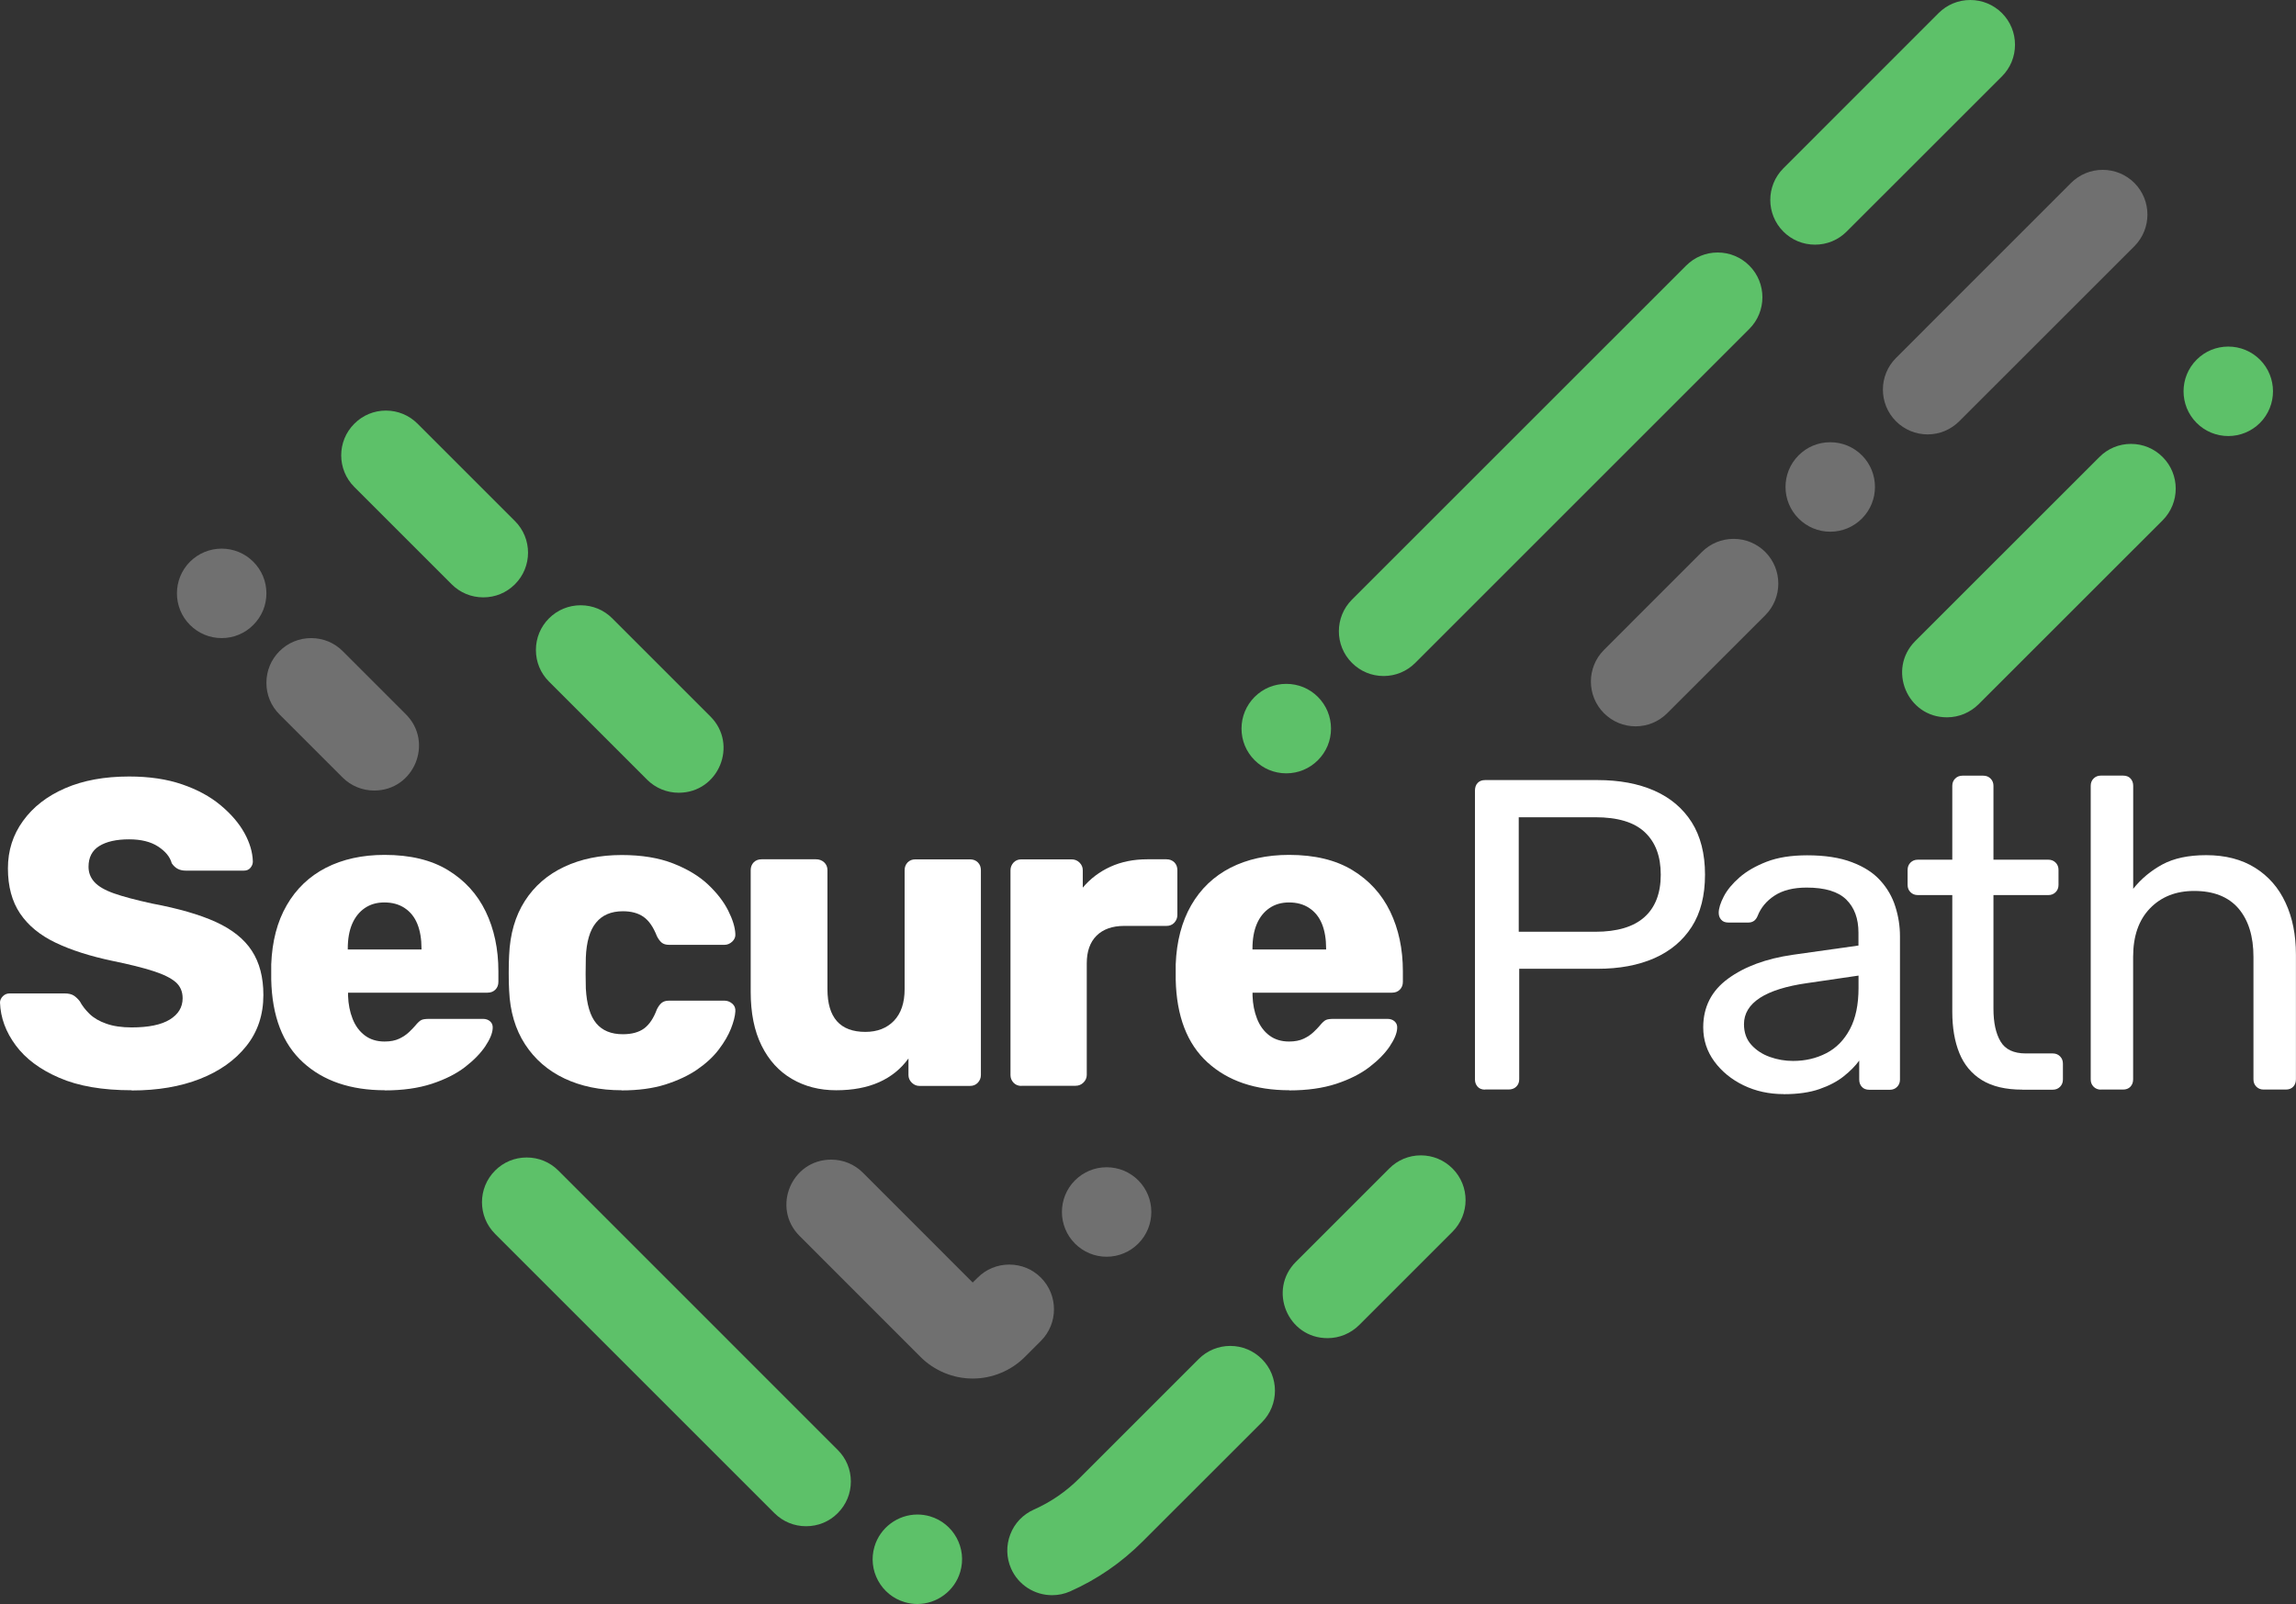
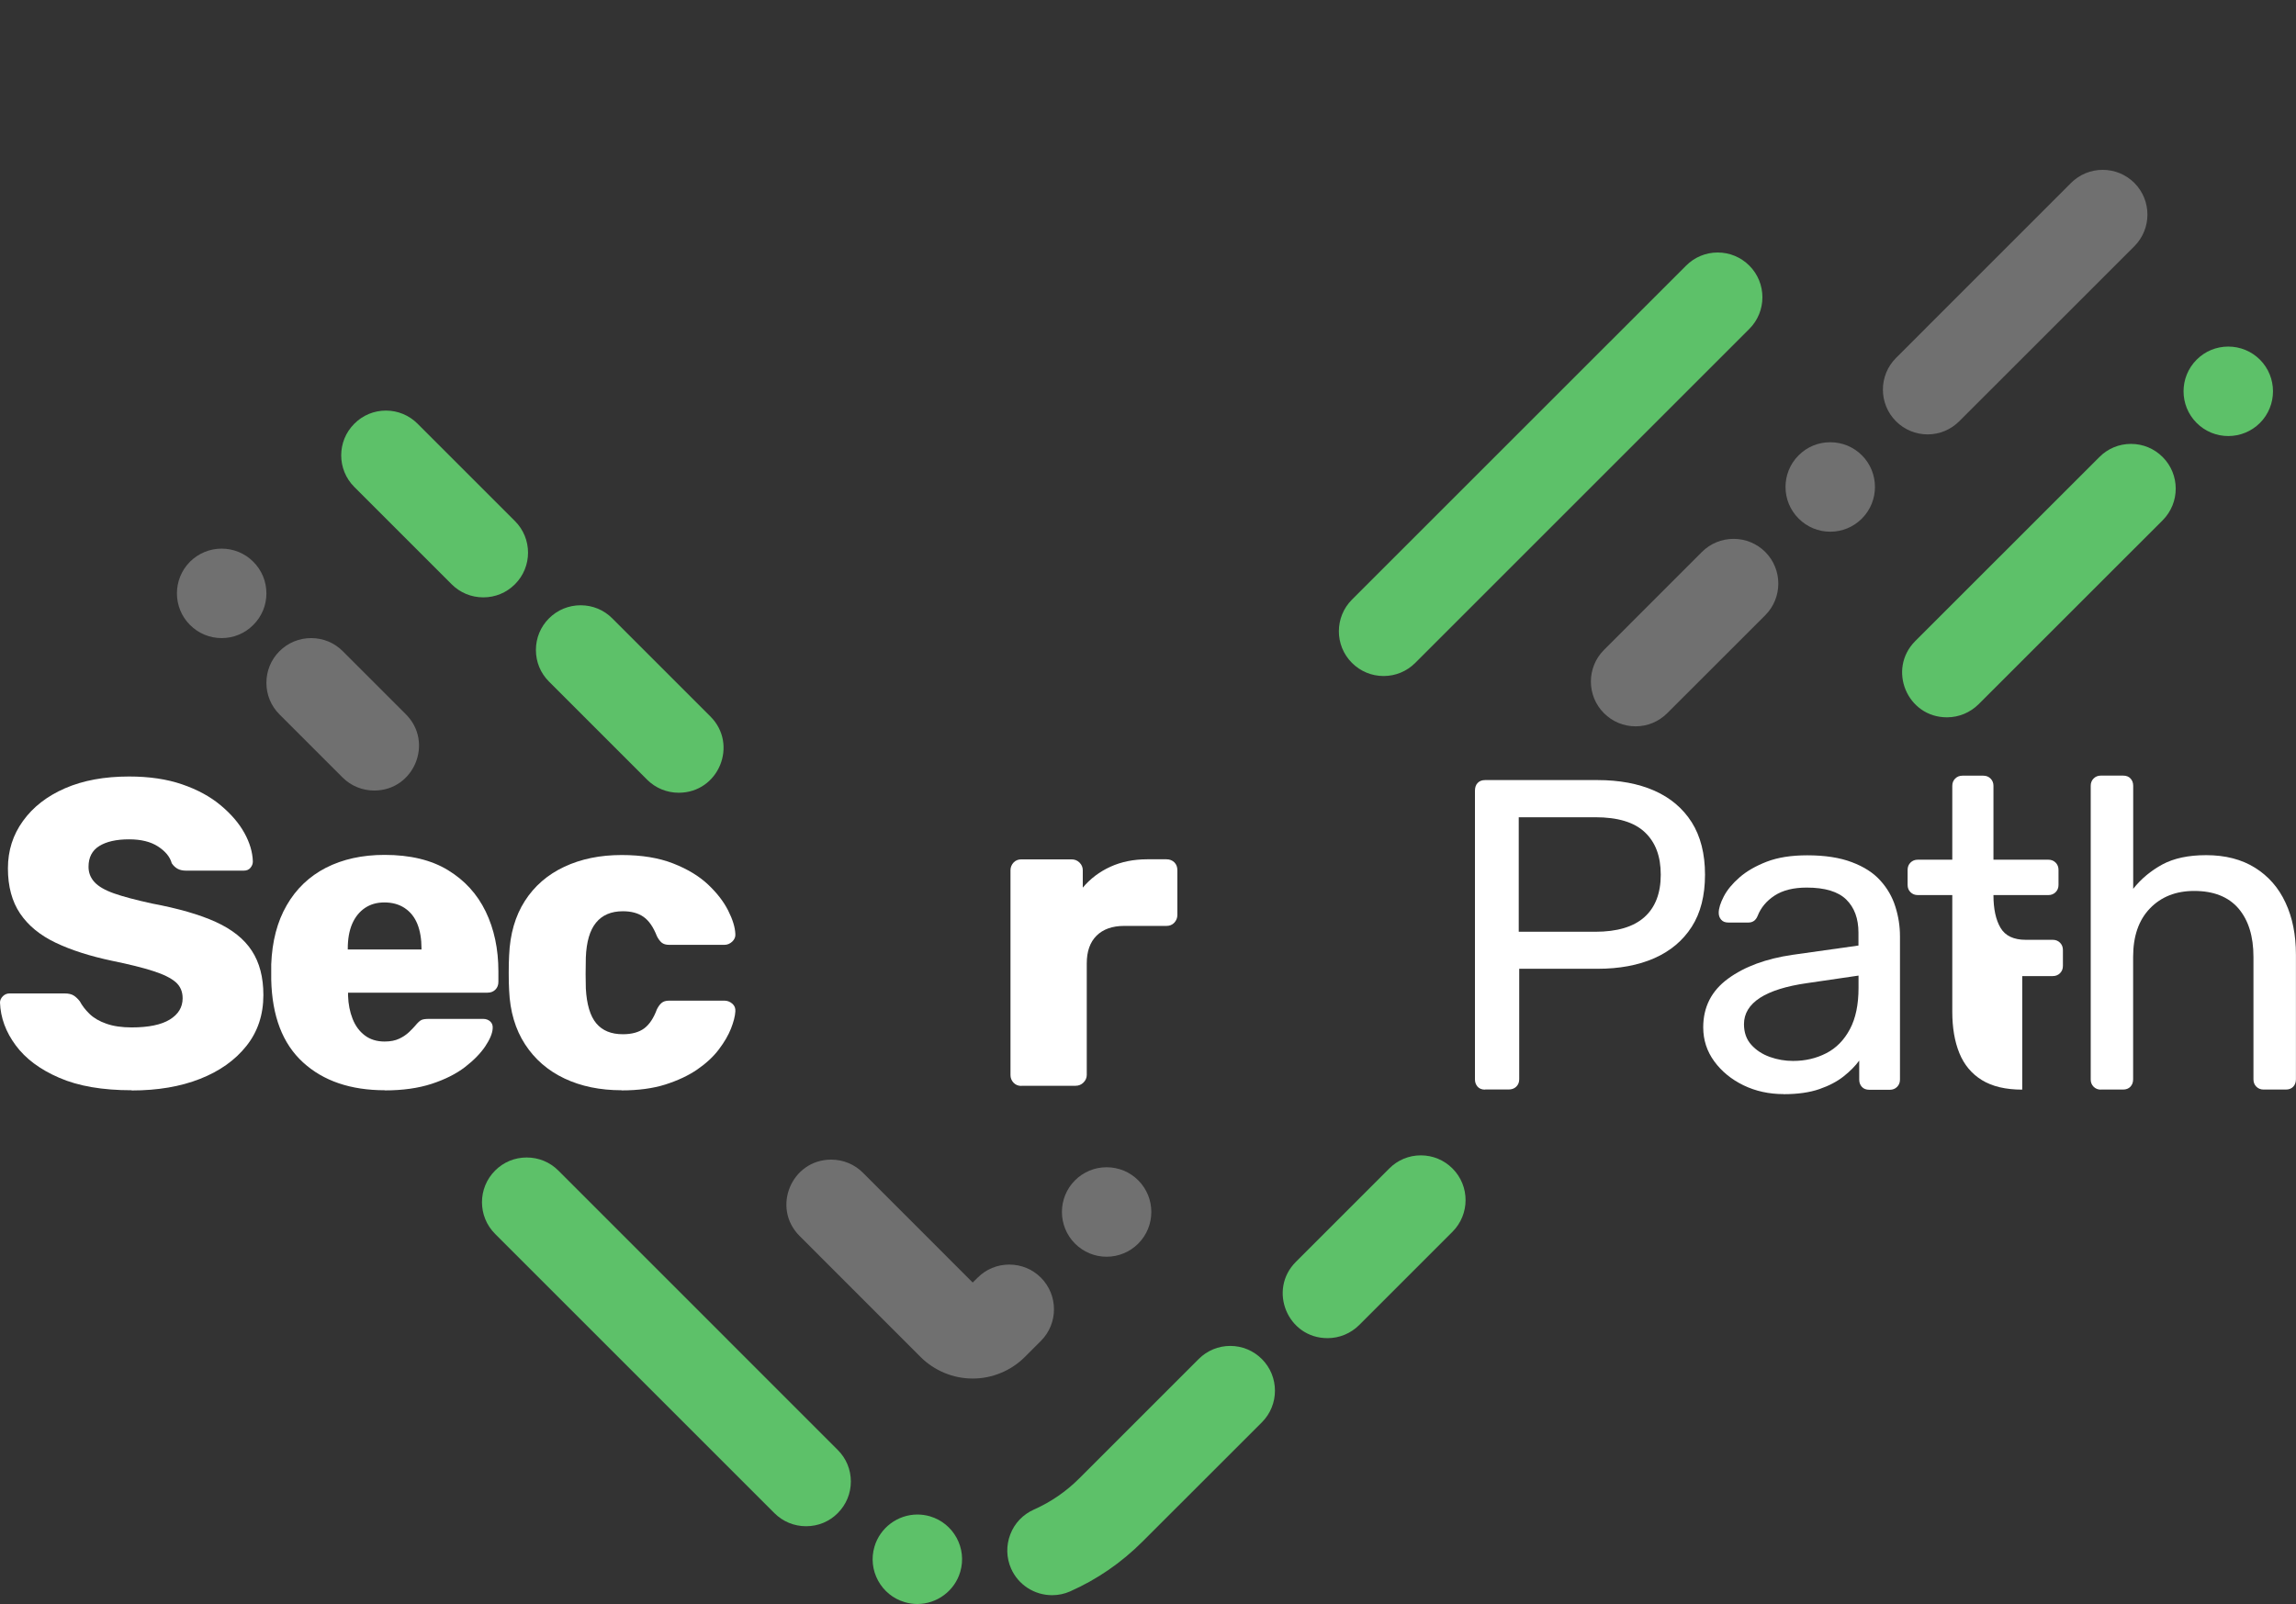
<svg xmlns="http://www.w3.org/2000/svg" id="Layer_2" data-name="Layer 2" viewBox="0 0 333.53 233.07">
  <rect x="0" y="0" width="333.53" height="233.07" fill="#333333" stroke="none" />
  <defs>
    <style>
      .cls-1, .cls-2 {
        fill: #fff;
      }

      .cls-2 {
        opacity: .3;
      }

      .cls-3 {
        fill: #5dc169;
      }
    </style>
  </defs>
  <g id="Layer_1-2" data-name="Layer 1">
    <path class="cls-2" d="M160.75,169.61c-1.73,0-3.36.67-4.59,1.9-2.53,2.53-2.53,6.66,0,9.19,1.23,1.23,2.86,1.91,4.59,1.91s3.37-.68,4.6-1.91c2.53-2.53,2.53-6.66,0-9.19-1.23-1.23-2.86-1.9-4.6-1.9Z" />
    <path class="cls-2" d="M146.61,183.75c-1.73,0-3.37.67-4.59,1.9l-.72.71-15.95-15.96c-1.22-1.22-2.87-1.9-4.6-1.9h0c-5.79,0-8.69,7-4.6,11.09,8.06,8.07,17.58,17.59,17.58,17.59,1.99,1.99,4.74,3.13,7.55,3.13h.05c2.8,0,5.55-1.14,7.54-3.13l2.34-2.34c2.53-2.53,2.53-6.65,0-9.19-1.23-1.23-2.86-1.9-4.6-1.9Z" />
    <path class="cls-3" d="M81.11,170.09c-1.23-1.23-2.86-1.9-4.6-1.9s-3.36.67-4.59,1.9c-2.54,2.54-2.54,6.66,0,9.2l40.58,40.58c1.23,1.23,2.86,1.9,4.6,1.9s3.37-.67,4.59-1.9c1.23-1.23,1.91-2.86,1.91-4.6s-.68-3.37-1.91-4.59l-40.58-40.59Z" />
    <path class="cls-3" d="M192.86,194.44c1.72,0,3.36-.69,4.58-1.9l13.56-13.56c2.53-2.54,2.53-6.66,0-9.19-1.23-1.23-2.86-1.91-4.6-1.91s-3.37.68-4.59,1.91l-13.56,13.56c-4.1,4.1-1.19,11.11,4.61,11.09h0Z" />
    <path class="cls-3" d="M135.1,220.33c-.6-.17-1.21-.26-1.83-.26-2.87,0-5.43,1.92-6.24,4.67-.49,1.66-.3,3.42.53,4.94.83,1.52,2.2,2.63,3.86,3.12h0c.6.18,1.22.27,1.84.27,2.86,0,5.43-1.92,6.23-4.67,1.02-3.43-.96-7.06-4.4-8.07Z" />
    <path class="cls-3" d="M178.72,195.57c-1.74,0-3.37.68-4.6,1.91l-17.34,17.34c-1.92,1.92-4.14,3.44-6.59,4.53-1.59.71-2.81,1.98-3.43,3.61-.62,1.62-.58,3.38.12,4.97,1.04,2.35,3.38,3.86,5.95,3.86.91,0,1.79-.18,2.62-.55h0c3.92-1.74,7.45-4.17,10.51-7.23l17.35-17.34c2.53-2.53,2.53-6.66,0-9.19-1.23-1.23-2.86-1.91-4.6-1.91Z" />
    <path class="cls-3" d="M200.99,98.23c1.74,0,3.37-.68,4.6-1.91l48.53-48.53c2.53-2.53,2.53-6.66,0-9.19-1.23-1.23-2.86-1.91-4.6-1.91s-3.36.68-4.59,1.91l-48.54,48.53c-2.53,2.54-2.53,6.66,0,9.19,1.23,1.23,2.86,1.91,4.6,1.91Z" />
-     <path class="cls-3" d="M186.85,112.37c1.74,0,3.37-.68,4.6-1.91,1.22-1.22,1.9-2.85,1.9-4.59s-.68-3.37-1.9-4.6c-1.23-1.23-2.86-1.9-4.6-1.9s-3.37.67-4.6,1.9c-1.22,1.23-1.9,2.86-1.9,4.6s.68,3.37,1.9,4.59c1.23,1.23,2.86,1.91,4.6,1.91Z" />
-     <path class="cls-3" d="M263.66,35.55c1.73,0,3.36-.67,4.59-1.9l22.56-22.55c1.23-1.23,1.9-2.87,1.9-4.6s-.67-3.37-1.9-4.6c-1.23-1.22-2.86-1.9-4.6-1.9s-3.37.68-4.6,1.9l-22.55,22.56c-2.53,2.53-2.53,6.65,0,9.19,1.23,1.23,2.86,1.9,4.6,1.9Z" />
    <path class="cls-3" d="M65.61,84.9c1.23,1.23,2.86,1.9,4.6,1.9s3.36-.67,4.59-1.9c2.54-2.53,2.54-6.66,0-9.19l-14.14-14.14c-1.23-1.23-2.86-1.91-4.6-1.91s-3.37.68-4.59,1.91c-2.54,2.53-2.54,6.65,0,9.19l14.14,14.14Z" />
    <path class="cls-3" d="M98.6,115.19h0c5.79,0,8.69-7,4.59-11.09l-14.25-14.25c-1.22-1.23-2.86-1.9-4.59-1.9s-3.37.67-4.6,1.9c-1.23,1.23-1.9,2.86-1.9,4.6s.67,3.36,1.9,4.59l14.25,14.25c1.22,1.22,2.87,1.9,4.6,1.9Z" />
    <path class="cls-2" d="M54.36,114.87h0c5.79,0,8.69-7,4.59-11.09l-9.16-9.16c-1.22-1.23-2.86-1.9-4.59-1.9s-3.37.67-4.6,1.9c-1.23,1.23-1.9,2.86-1.9,4.6s.67,3.36,1.9,4.59l9.16,9.16c1.22,1.22,2.87,1.9,4.6,1.9Z" />
    <path class="cls-1" d="M19.12,158.42c-4.22,0-7.73-.6-10.51-1.81-2.79-1.2-4.9-2.78-6.33-4.72-1.44-1.94-2.2-4.01-2.28-6.21,0-.34.14-.64.41-.92.27-.27.6-.41.98-.41h7.98c.59,0,1.04.11,1.36.32.32.21.6.49.86.82.34.63.81,1.25,1.42,1.84.61.59,1.42,1.07,2.44,1.42,1.01.36,2.24.54,3.67.54,2.45,0,4.3-.38,5.54-1.14,1.24-.76,1.87-1.79,1.87-3.1,0-.97-.34-1.75-1.01-2.34-.68-.59-1.76-1.13-3.26-1.61-1.5-.49-3.49-.98-5.98-1.49-3.21-.68-5.94-1.55-8.2-2.63s-3.98-2.49-5.16-4.24c-1.18-1.75-1.77-3.94-1.77-6.55s.73-4.88,2.19-6.9c1.46-2.03,3.49-3.61,6.11-4.75,2.62-1.14,5.72-1.71,9.31-1.71,2.91,0,5.48.38,7.69,1.14,2.22.76,4.08,1.77,5.6,3.04s2.67,2.61,3.45,4.02c.78,1.41,1.19,2.8,1.23,4.15,0,.34-.12.64-.35.92-.23.28-.56.41-.98.41h-8.36c-.47,0-.87-.08-1.2-.25s-.63-.44-.89-.82c-.25-.93-.92-1.74-1.99-2.44-1.08-.7-2.48-1.04-4.21-1.04-1.86,0-3.3.33-4.34.98s-1.55,1.66-1.55,3.01c0,.85.28,1.58.86,2.22.57.63,1.52,1.18,2.85,1.65,1.33.47,3.16.95,5.48,1.46,3.84.72,6.94,1.61,9.31,2.69,2.36,1.08,4.11,2.47,5.22,4.18,1.12,1.71,1.68,3.85,1.68,6.43,0,2.87-.82,5.34-2.47,7.41-1.65,2.07-3.89,3.66-6.74,4.78-2.85,1.12-6.15,1.68-9.91,1.68Z" />
    <path class="cls-1" d="M55.92,158.42c-4.98,0-8.95-1.35-11.9-4.05-2.96-2.7-4.5-6.71-4.62-12.03v-2.22c.13-3.33.87-6.2,2.25-8.58,1.37-2.38,3.27-4.2,5.7-5.45,2.43-1.24,5.27-1.87,8.52-1.87,3.71,0,6.79.74,9.21,2.22,2.43,1.48,4.25,3.48,5.48,6.02,1.22,2.53,1.84,5.43,1.84,8.68v1.52c0,.47-.15.85-.44,1.14-.3.3-.68.44-1.14.44h-20.26v.44c.04,1.23.26,2.34.66,3.36s.99,1.82,1.77,2.41c.78.59,1.74.89,2.88.89.84,0,1.55-.14,2.12-.41.57-.27,1.04-.59,1.42-.95.38-.36.67-.66.89-.92.38-.46.69-.75.92-.85.23-.11.6-.16,1.11-.16h7.85c.42,0,.77.13,1.04.38s.39.59.35,1.01c-.04.72-.4,1.58-1.08,2.6-.68,1.01-1.66,2.02-2.94,3.01-1.29.99-2.9,1.8-4.85,2.44-1.94.63-4.2.95-6.78.95ZM50.53,137.97h10.7v-.13c0-1.39-.2-2.59-.6-3.58-.4-.99-1.01-1.76-1.84-2.31-.82-.55-1.81-.82-2.95-.82s-2.05.28-2.85.82c-.8.55-1.41,1.32-1.84,2.31-.42.99-.63,2.19-.63,3.58v.13Z" />
    <path class="cls-1" d="M90.3,158.42c-3.13,0-5.89-.57-8.3-1.71-2.41-1.14-4.32-2.8-5.73-4.97-1.41-2.17-2.18-4.78-2.31-7.82-.04-.67-.06-1.53-.06-2.56s.02-1.89.06-2.56c.13-3.08.89-5.71,2.28-7.88,1.39-2.17,3.3-3.83,5.73-4.97,2.43-1.14,5.2-1.71,8.33-1.71,2.91,0,5.41.41,7.5,1.23,2.09.82,3.78,1.85,5.07,3.07,1.29,1.22,2.26,2.48,2.91,3.77.65,1.29,1,2.42,1.04,3.39.04.42-.11.79-.44,1.11-.34.32-.72.48-1.14.48h-8.04c-.47,0-.82-.11-1.08-.32-.25-.21-.49-.53-.7-.95-.51-1.31-1.15-2.24-1.93-2.79-.78-.55-1.78-.82-3.01-.82-1.69,0-2.99.55-3.89,1.65-.91,1.1-1.4,2.79-1.49,5.07-.04,1.69-.04,3.19,0,4.5.13,2.32.63,4.01,1.52,5.07.89,1.06,2.17,1.58,3.86,1.58,1.31,0,2.34-.29,3.1-.85.76-.57,1.37-1.49,1.84-2.76.21-.42.44-.74.7-.95.25-.21.61-.32,1.08-.32h8.04c.42,0,.8.15,1.14.44.34.3.48.68.44,1.14-.04.68-.25,1.5-.63,2.47-.38.97-.97,1.98-1.77,3.04-.8,1.06-1.85,2.03-3.13,2.91-1.29.89-2.84,1.61-4.65,2.19-1.82.57-3.93.85-6.33.85Z" />
-     <path class="cls-1" d="M121.46,158.42c-2.41,0-4.55-.55-6.43-1.65-1.88-1.1-3.35-2.71-4.4-4.84-1.06-2.13-1.58-4.74-1.58-7.82v-17.67c0-.46.15-.84.44-1.14.3-.3.68-.44,1.14-.44h7.92c.46,0,.85.15,1.17.44.32.3.48.68.48,1.14v17.29c0,4.14,1.84,6.21,5.51,6.21,1.73,0,3.11-.54,4.15-1.61,1.03-1.08,1.55-2.61,1.55-4.59v-17.29c0-.46.15-.84.44-1.14.3-.3.67-.44,1.14-.44h7.92c.47,0,.85.15,1.14.44.3.3.44.68.44,1.14v29.76c0,.42-.15.79-.44,1.11-.3.32-.68.47-1.14.47h-7.35c-.42,0-.79-.16-1.11-.47-.32-.32-.48-.69-.48-1.11v-2.41c-1.1,1.52-2.52,2.67-4.27,3.45-1.75.78-3.83,1.17-6.24,1.17Z" />
    <path class="cls-1" d="M148.37,157.79c-.47,0-.85-.16-1.14-.47-.3-.32-.44-.69-.44-1.11v-29.76c0-.42.15-.79.44-1.11.3-.32.68-.47,1.14-.47h7.28c.47,0,.86.16,1.17.47.32.32.47.69.47,1.11v2.53c1.1-1.31,2.44-2.32,4.02-3.04,1.58-.72,3.37-1.08,5.35-1.08h2.79c.46,0,.84.15,1.14.44.3.3.44.68.44,1.14v6.52c0,.42-.15.79-.44,1.11-.3.32-.68.47-1.14.47h-6.14c-1.73,0-3.07.48-4.02,1.42-.95.95-1.42,2.29-1.42,4.02v16.21c0,.42-.16.79-.48,1.11-.32.32-.71.47-1.17.47h-7.85Z" />
-     <path class="cls-1" d="M187.32,158.42c-4.98,0-8.95-1.35-11.91-4.05-2.96-2.7-4.5-6.71-4.62-12.03v-2.22c.13-3.33.88-6.2,2.25-8.58,1.37-2.38,3.27-4.2,5.7-5.45,2.43-1.24,5.27-1.87,8.52-1.87,3.71,0,6.78.74,9.21,2.22,2.43,1.48,4.25,3.48,5.48,6.02,1.22,2.53,1.84,5.43,1.84,8.68v1.52c0,.47-.15.85-.44,1.14-.3.3-.68.44-1.14.44h-20.26v.44c.04,1.23.26,2.34.66,3.36.4,1.01.99,1.82,1.77,2.41.78.59,1.74.89,2.88.89.84,0,1.55-.14,2.12-.41.57-.27,1.04-.59,1.42-.95.38-.36.68-.66.89-.92.38-.46.69-.75.92-.85.23-.11.6-.16,1.11-.16h7.85c.42,0,.77.13,1.04.38.27.25.39.59.35,1.01-.04.72-.4,1.58-1.08,2.6-.68,1.01-1.66,2.02-2.95,3.01-1.29.99-2.9,1.8-4.84,2.44-1.94.63-4.2.95-6.78.95ZM181.94,137.97h10.7v-.13c0-1.39-.2-2.59-.6-3.58-.4-.99-1.01-1.76-1.84-2.31-.82-.55-1.81-.82-2.94-.82s-2.05.28-2.85.82c-.8.55-1.42,1.32-1.84,2.31-.42.99-.63,2.19-.63,3.58v.13Z" />
    <path class="cls-1" d="M215.74,158.33c-.47,0-.84-.14-1.09-.42s-.39-.63-.39-1.06v-41.96c0-.47.13-.85.39-1.12.26-.28.62-.42,1.09-.42h16.32c3.17,0,5.92.51,8.26,1.54,2.33,1.03,4.14,2.56,5.43,4.59,1.28,2.04,1.93,4.57,1.93,7.61s-.64,5.57-1.93,7.58c-1.29,2.01-3.1,3.53-5.43,4.56-2.34,1.03-5.09,1.54-8.26,1.54h-11.37v16.06c0,.43-.14.78-.42,1.06-.28.28-.65.42-1.12.42h-3.41ZM220.62,135.39h11.12c3.17,0,5.55-.71,7.13-2.12,1.58-1.41,2.38-3.47,2.38-6.17s-.77-4.71-2.31-6.17c-1.54-1.46-3.94-2.18-7.2-2.18h-11.12v16.64Z" />
    <path class="cls-1" d="M259.12,158.98c-2.14,0-4.09-.43-5.85-1.28-1.76-.86-3.17-2.01-4.24-3.47-1.07-1.46-1.61-3.11-1.61-4.95,0-2.96,1.2-5.31,3.6-7.07,2.4-1.76,5.53-2.91,9.38-3.47l9.57-1.35v-1.86c0-2.06-.59-3.66-1.77-4.82-1.18-1.16-3.1-1.74-5.75-1.74-1.93,0-3.48.39-4.66,1.16-1.18.77-2,1.76-2.47,2.96-.26.64-.71.96-1.35.96h-2.89c-.47,0-.83-.14-1.06-.42-.24-.28-.35-.61-.35-1,0-.64.25-1.43.74-2.38.49-.94,1.25-1.86,2.28-2.76,1.03-.9,2.35-1.66,3.95-2.28,1.61-.62,3.57-.93,5.88-.93,2.57,0,4.73.33,6.49,1,1.76.66,3.14,1.55,4.14,2.67,1.01,1.11,1.74,2.38,2.18,3.79.45,1.41.67,2.85.67,4.31v20.82c0,.43-.14.78-.42,1.06-.28.28-.63.42-1.06.42h-2.96c-.47,0-.84-.14-1.09-.42-.26-.28-.39-.63-.39-1.06v-2.76c-.56.77-1.31,1.53-2.25,2.28-.94.75-2.12,1.37-3.53,1.86-1.41.49-3.15.74-5.2.74ZM260.47,154.16c1.76,0,3.36-.37,4.82-1.12,1.46-.75,2.6-1.92,3.44-3.5.84-1.58,1.25-3.58,1.25-5.98v-1.8l-7.45,1.09c-3.04.43-5.33,1.15-6.88,2.15-1.54,1.01-2.31,2.28-2.31,3.82,0,1.2.35,2.2,1.06,2.99.71.79,1.61,1.38,2.7,1.77s2.22.58,3.37.58Z" />
-     <path class="cls-1" d="M293.76,158.33c-2.4,0-4.35-.46-5.85-1.38-1.5-.92-2.59-2.23-3.28-3.92-.69-1.69-1.03-3.7-1.03-6.01v-16.96h-5.01c-.43,0-.78-.14-1.06-.42-.28-.28-.42-.63-.42-1.06v-2.18c0-.43.14-.78.42-1.06.28-.28.63-.42,1.06-.42h5.01v-10.73c0-.43.14-.78.42-1.06.28-.28.63-.42,1.06-.42h3.02c.43,0,.78.14,1.06.42.28.28.42.63.42,1.06v10.73h7.97c.43,0,.78.14,1.06.42.28.28.42.63.42,1.06v2.18c0,.43-.14.78-.42,1.06-.28.28-.63.42-1.06.42h-7.97v16.51c0,2.01.34,3.6,1.03,4.76.68,1.16,1.91,1.74,3.66,1.74h3.92c.43,0,.78.14,1.06.42.28.28.42.63.42,1.06v2.31c0,.43-.14.78-.42,1.06-.28.28-.63.42-1.06.42h-4.43Z" />
+     <path class="cls-1" d="M293.76,158.33c-2.4,0-4.35-.46-5.85-1.38-1.5-.92-2.59-2.23-3.28-3.92-.69-1.69-1.03-3.7-1.03-6.01v-16.96h-5.01c-.43,0-.78-.14-1.06-.42-.28-.28-.42-.63-.42-1.06v-2.18c0-.43.14-.78.42-1.06.28-.28.63-.42,1.06-.42h5.01v-10.73c0-.43.14-.78.42-1.06.28-.28.63-.42,1.06-.42h3.02c.43,0,.78.14,1.06.42.28.28.42.63.42,1.06v10.73h7.97c.43,0,.78.14,1.06.42.28.28.42.63.42,1.06v2.18c0,.43-.14.78-.42,1.06-.28.28-.63.42-1.06.42h-7.97c0,2.01.34,3.6,1.03,4.76.68,1.16,1.91,1.74,3.66,1.74h3.92c.43,0,.78.14,1.06.42.28.28.42.63.42,1.06v2.31c0,.43-.14.78-.42,1.06-.28.28-.63.42-1.06.42h-4.43Z" />
    <path class="cls-1" d="M305.19,158.33c-.43,0-.78-.14-1.06-.42-.28-.28-.42-.63-.42-1.06v-42.67c0-.43.14-.78.42-1.06.28-.28.63-.42,1.06-.42h3.21c.47,0,.84.14,1.09.42.26.28.39.63.39,1.06v14.97c1.16-1.46,2.57-2.63,4.24-3.54,1.67-.9,3.79-1.35,6.36-1.35,2.78,0,5.15.61,7.1,1.83,1.95,1.22,3.43,2.91,4.43,5.08,1.01,2.16,1.51,4.68,1.51,7.55v18.12c0,.43-.13.78-.39,1.06s-.62.42-1.09.42h-3.21c-.43,0-.78-.14-1.06-.42-.28-.28-.42-.63-.42-1.06v-17.8c0-3-.73-5.34-2.18-7.04-1.46-1.69-3.6-2.54-6.43-2.54-2.66,0-4.8.85-6.43,2.54-1.63,1.69-2.44,4.04-2.44,7.04v17.8c0,.43-.13.78-.39,1.06s-.62.42-1.09.42h-3.21Z" />
    <path class="cls-2" d="M265.87,77.26c1.74,0,3.37-.68,4.6-1.91,2.53-2.53,2.53-6.66,0-9.19-1.23-1.23-2.86-1.9-4.6-1.9s-3.36.67-4.59,1.9c-2.54,2.53-2.54,6.66,0,9.19,1.23,1.23,2.86,1.91,4.59,1.91Z" />
    <path class="cls-2" d="M280.02,63.12c1.73,0,3.36-.68,4.59-1.91l25.44-25.43c2.53-2.54,2.53-6.66,0-9.2-1.23-1.22-2.86-1.9-4.6-1.9s-3.37.68-4.6,1.9l-25.43,25.44c-2.53,2.53-2.53,6.66,0,9.19,1.23,1.23,2.86,1.91,4.6,1.91Z" />
    <path class="cls-2" d="M237.6,105.54c1.73,0,3.36-.68,4.59-1.91l14.24-14.23c2.53-2.54,2.53-6.66,0-9.2-1.23-1.22-2.86-1.9-4.6-1.9s-3.37.68-4.6,1.9l-14.23,14.24c-2.53,2.53-2.53,6.66,0,9.19,1.23,1.23,2.86,1.91,4.6,1.91Z" />
    <path class="cls-2" d="M32.2,92.72c1.73,0,3.37-.68,4.59-1.91,1.23-1.22,1.91-2.85,1.91-4.59s-.68-3.37-1.91-4.6c-1.22-1.22-2.86-1.9-4.59-1.9s-3.37.68-4.6,1.9c-2.53,2.54-2.53,6.66,0,9.19,1.23,1.23,2.86,1.91,4.6,1.91Z" />
    <path class="cls-3" d="M282.84,104.23c1.72,0,3.36-.69,4.58-1.9l26.74-26.73c2.53-2.54,2.53-6.66,0-9.19-1.23-1.23-2.86-1.91-4.6-1.91s-3.37.68-4.59,1.91l-26.74,26.73c-4.1,4.1-1.19,11.11,4.61,11.09h0Z" />
    <path class="cls-3" d="M323.69,63.36c1.74,0,3.37-.68,4.6-1.9,2.53-2.54,2.53-6.66,0-9.2-1.23-1.22-2.86-1.9-4.6-1.9s-3.37.68-4.59,1.9c-2.54,2.54-2.54,6.66,0,9.2,1.22,1.22,2.86,1.9,4.59,1.9Z" />
  </g>
</svg>